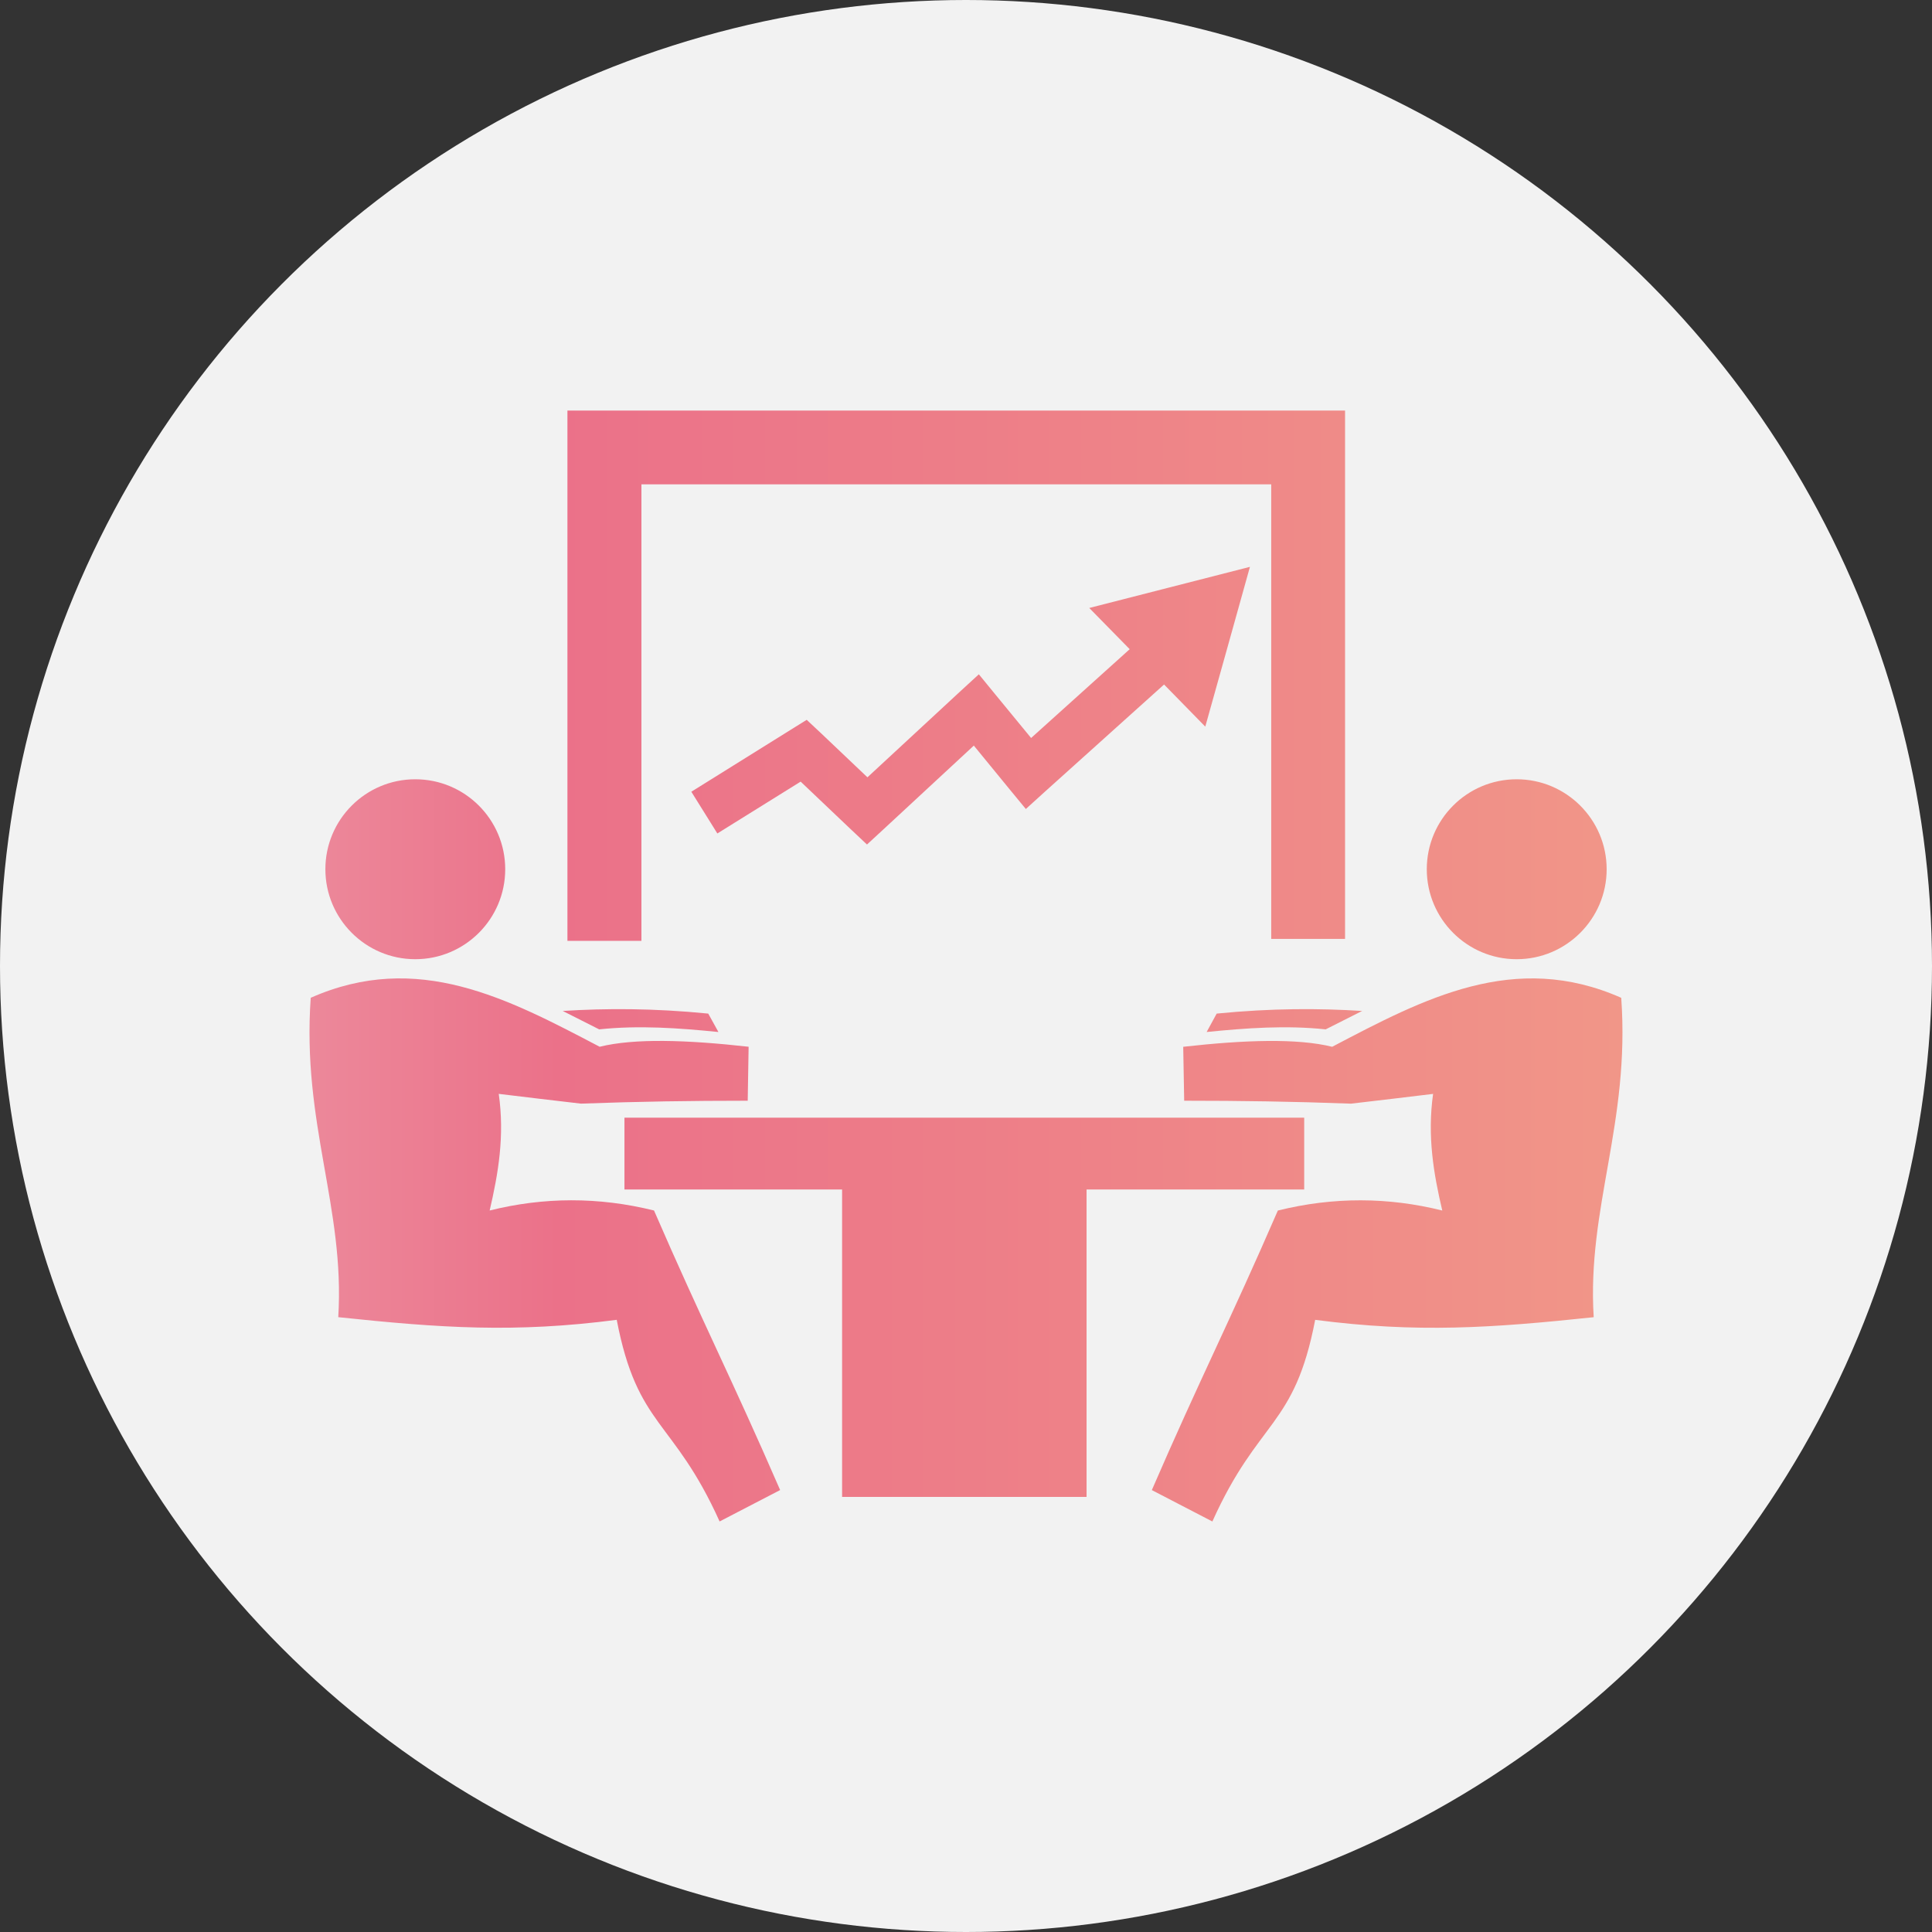
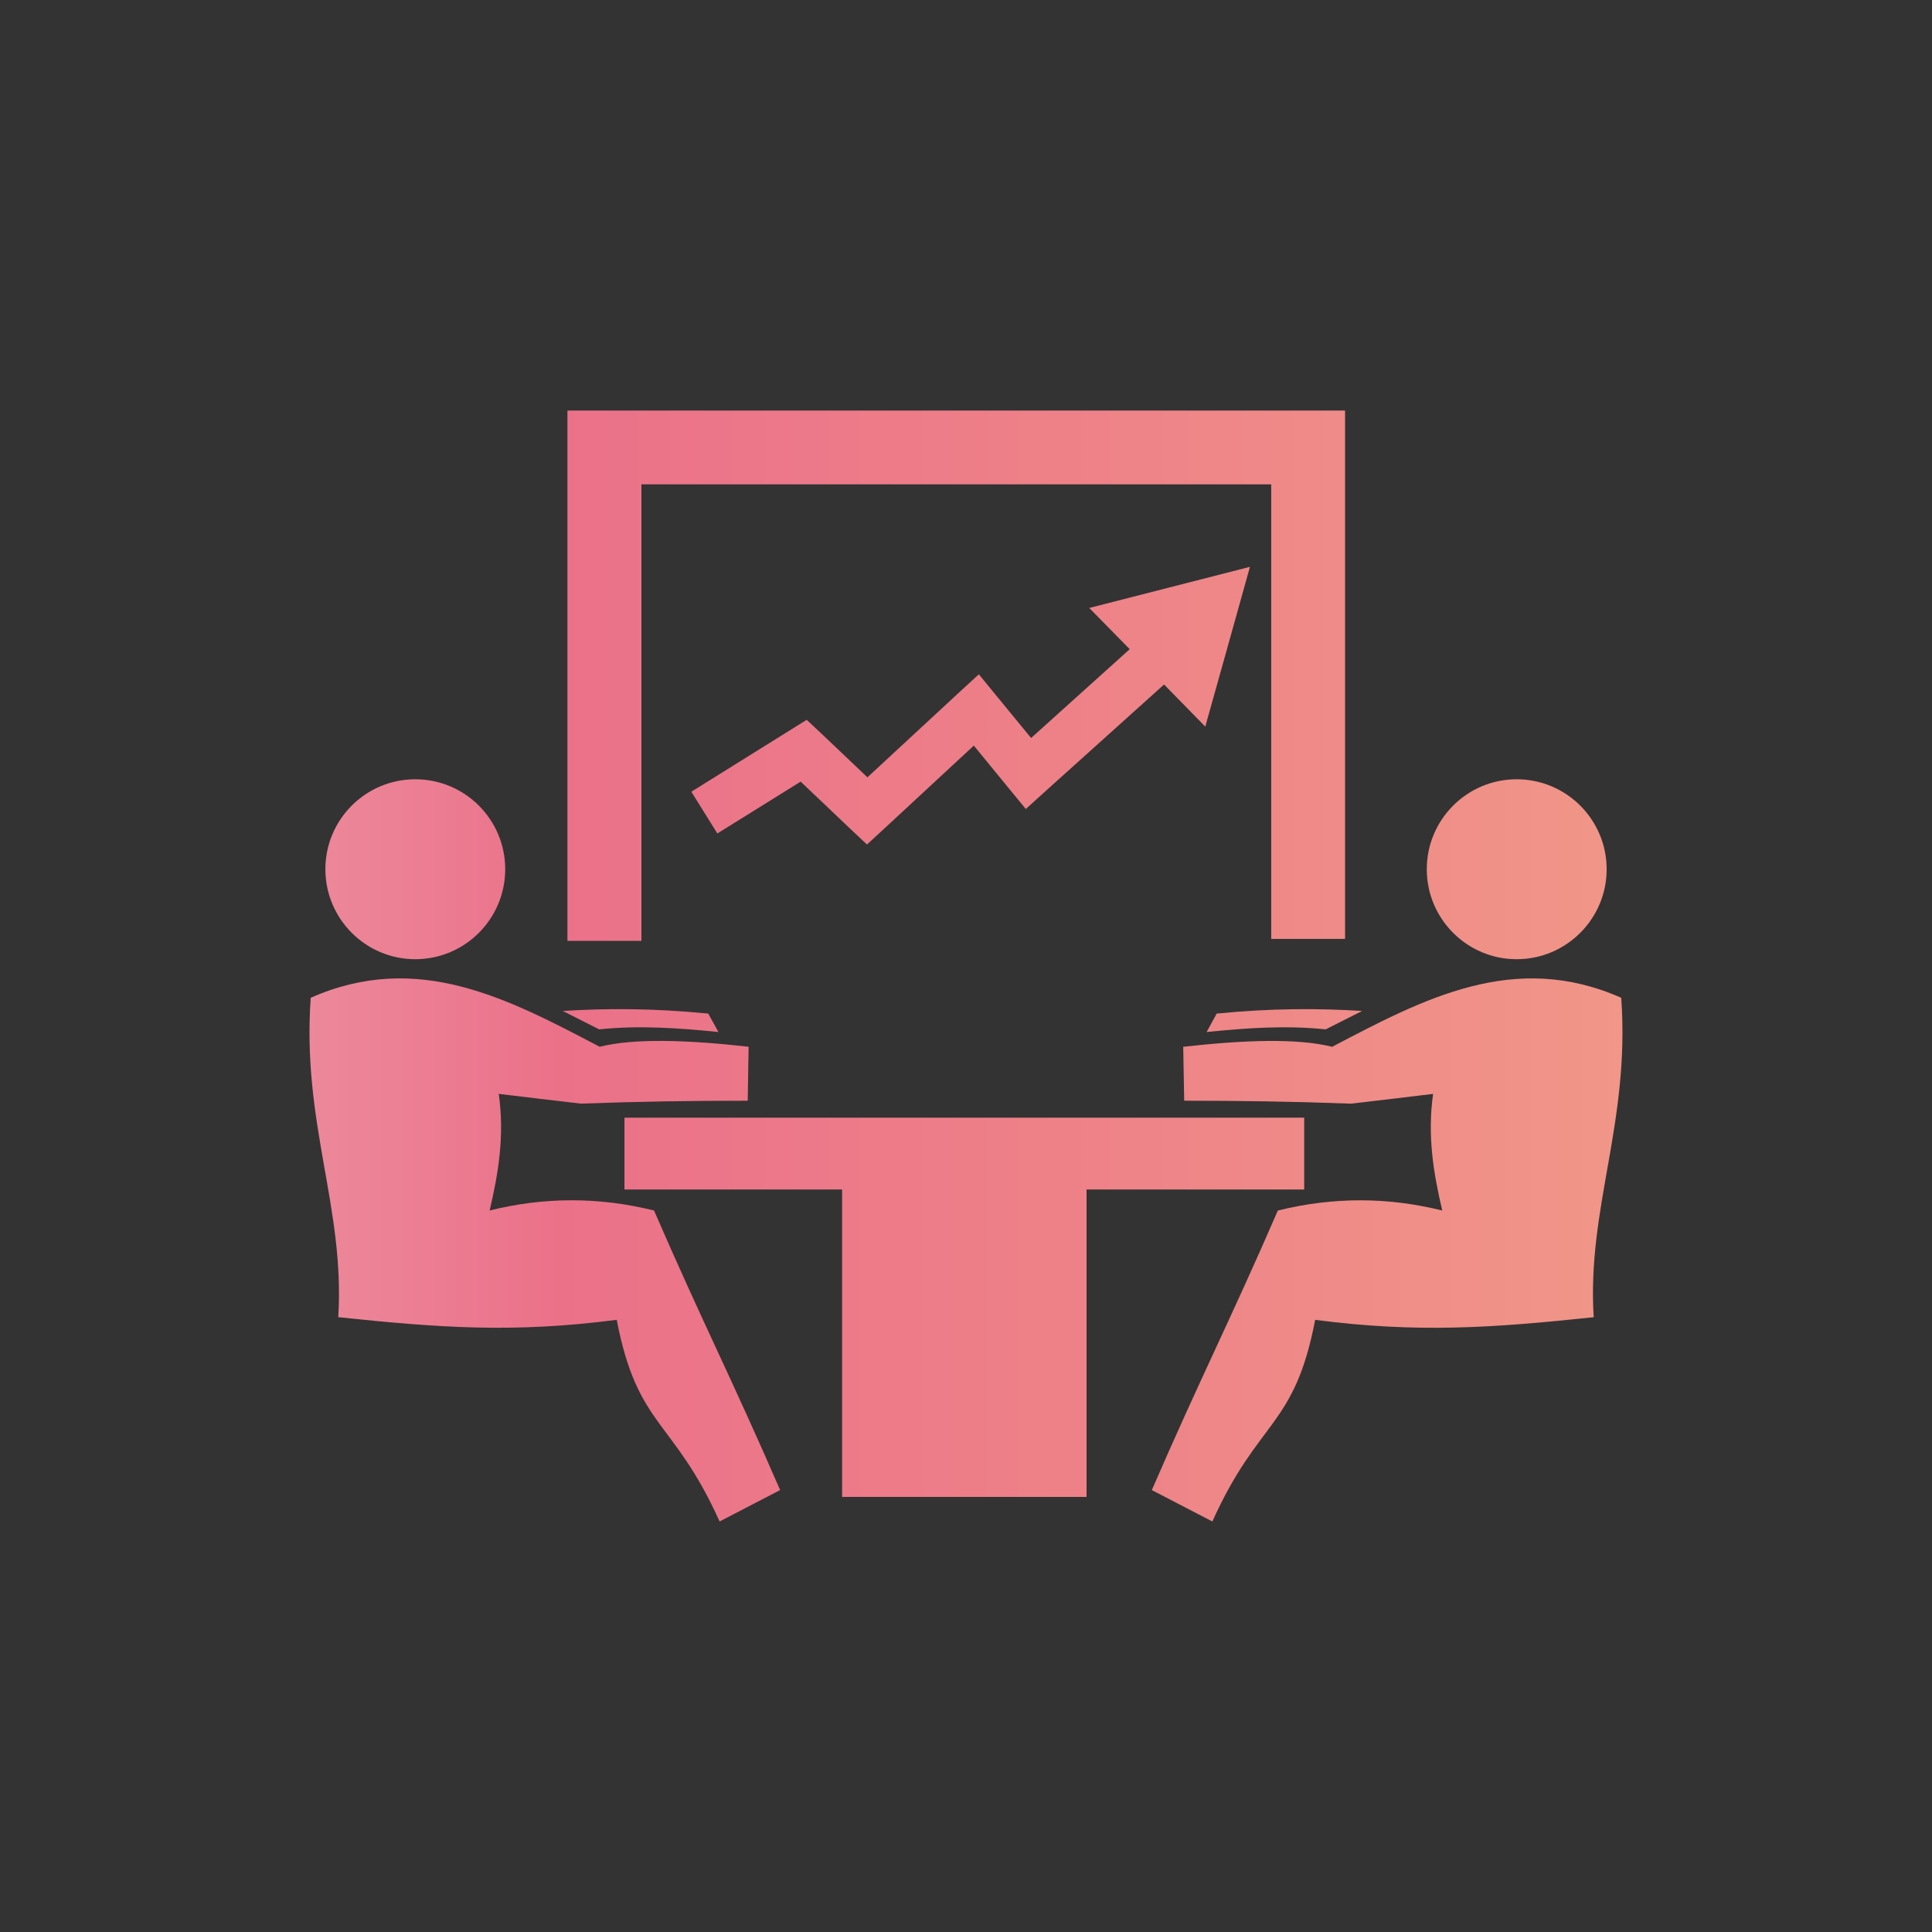
<svg xmlns="http://www.w3.org/2000/svg" version="1.1" x="0px" y="0px" width="60px" height="60px" viewBox="0 0 60 60" enable-background="new 0 0 60 60" xml:space="preserve">
  <rect x="0" y="0" width="60" height="60" fill="#333333" stroke="none" />
  <defs>
</defs>
-   <circle fill="#F2F2F2" cx="30" cy="30" r="30" />
  <linearGradient id="SVGID_1_" gradientUnits="userSpaceOnUse" x1="9.612" y1="30" x2="50.388" y2="30">
    <stop offset="0" style="stop-color:#EC889A" />
    <stop offset="0.19" style="stop-color:#EB7189" />
    <stop offset="0.6" style="stop-color:#EE8288" />
    <stop offset="1" style="stop-color:#F19688" />
  </linearGradient>
  <path fill="url(#SVGID_1_)" d="M12.896,24.201c1.545,0,2.794,1.252,2.794,2.794c0,1.54-1.249,2.794-2.794,2.794  c-1.54,0-2.791-1.254-2.791-2.794C10.104,25.453,11.355,24.201,12.896,24.201 M42.303,31.396c-0.375,0.192-0.755,0.38-1.133,0.572  c-1.232-0.131-2.467-0.042-3.697,0.082c0.104-0.191,0.206-0.382,0.312-0.572C39.494,31.309,40.959,31.312,42.303,31.396   M17.476,31.396c0.38,0.192,0.755,0.38,1.132,0.572c1.236-0.131,2.469-0.042,3.703,0.082c-0.105-0.191-0.211-0.382-0.316-0.572  C20.283,31.309,18.822,31.312,17.476,31.396 M38.818,17.604l-0.693,2.483l-0.694,2.479l-1.28-1.308l-3.703,3.331l-0.59,0.535  l-0.508-0.617l-1.107-1.352l-2.795,2.59l-0.523,0.482l-0.521-0.49l-1.539-1.463l-2.587,1.61l-0.808-1.296l3.086-1.924l0.497-0.309  l0.431,0.403l1.455,1.382l2.863-2.651l0.597-0.548l0.509,0.622l1.114,1.356l3.062-2.758l-1.256-1.28l2.496-0.639L38.818,17.604z   M17.622,29.219h2.298V15.041h19.559v14.117h2.293V13.896V12.75h-1.147H18.771h-1.149v1.146V29.219z M36.776,34.184  c1.763,0,3.376,0.024,5.181,0.091c0.85-0.099,1.699-0.199,2.549-0.303c-0.184,1.313,0.016,2.479,0.285,3.622  c-1.676-0.418-3.378-0.428-5.106,0c-1.502,3.462-2.416,5.223-3.914,8.682l1.88,0.975c1.44-3.201,2.547-2.904,3.193-6.262  c3.172,0.413,5.484,0.252,8.65-0.082c-0.213-3.403,1.133-6.019,0.855-9.919c-3.317-1.468-6.123,0.023-8.977,1.521  c-1.084-0.269-2.723-0.213-4.626,0L36.776,34.184z M47.101,24.201c1.542,0,2.795,1.252,2.795,2.794c0,1.54-1.253,2.794-2.795,2.794  c-1.541,0-2.791-1.254-2.791-2.794C44.31,25.453,45.56,24.201,47.101,24.201 M40.503,34.711v2.23h-6.759v9.547h-2.31h-2.97h-2.312  v-9.547h-6.759v-2.23h9.07h2.97H40.503z M23.221,34.184l0.028-1.676c-1.901-0.213-3.542-0.269-4.626,0  c-2.852-1.497-5.658-2.988-8.973-1.521c-0.279,3.9,1.066,6.516,0.855,9.919c3.164,0.334,5.479,0.495,8.648,0.082  c0.645,3.357,1.752,3.061,3.195,6.262l1.88-0.975c-1.502-3.459-2.415-5.22-3.917-8.682c-1.729-0.428-3.431-0.418-5.104,0  c0.266-1.144,0.469-2.309,0.282-3.622c0.85,0.104,1.7,0.204,2.552,0.303C19.848,34.208,21.459,34.184,23.221,34.184" />
</svg>